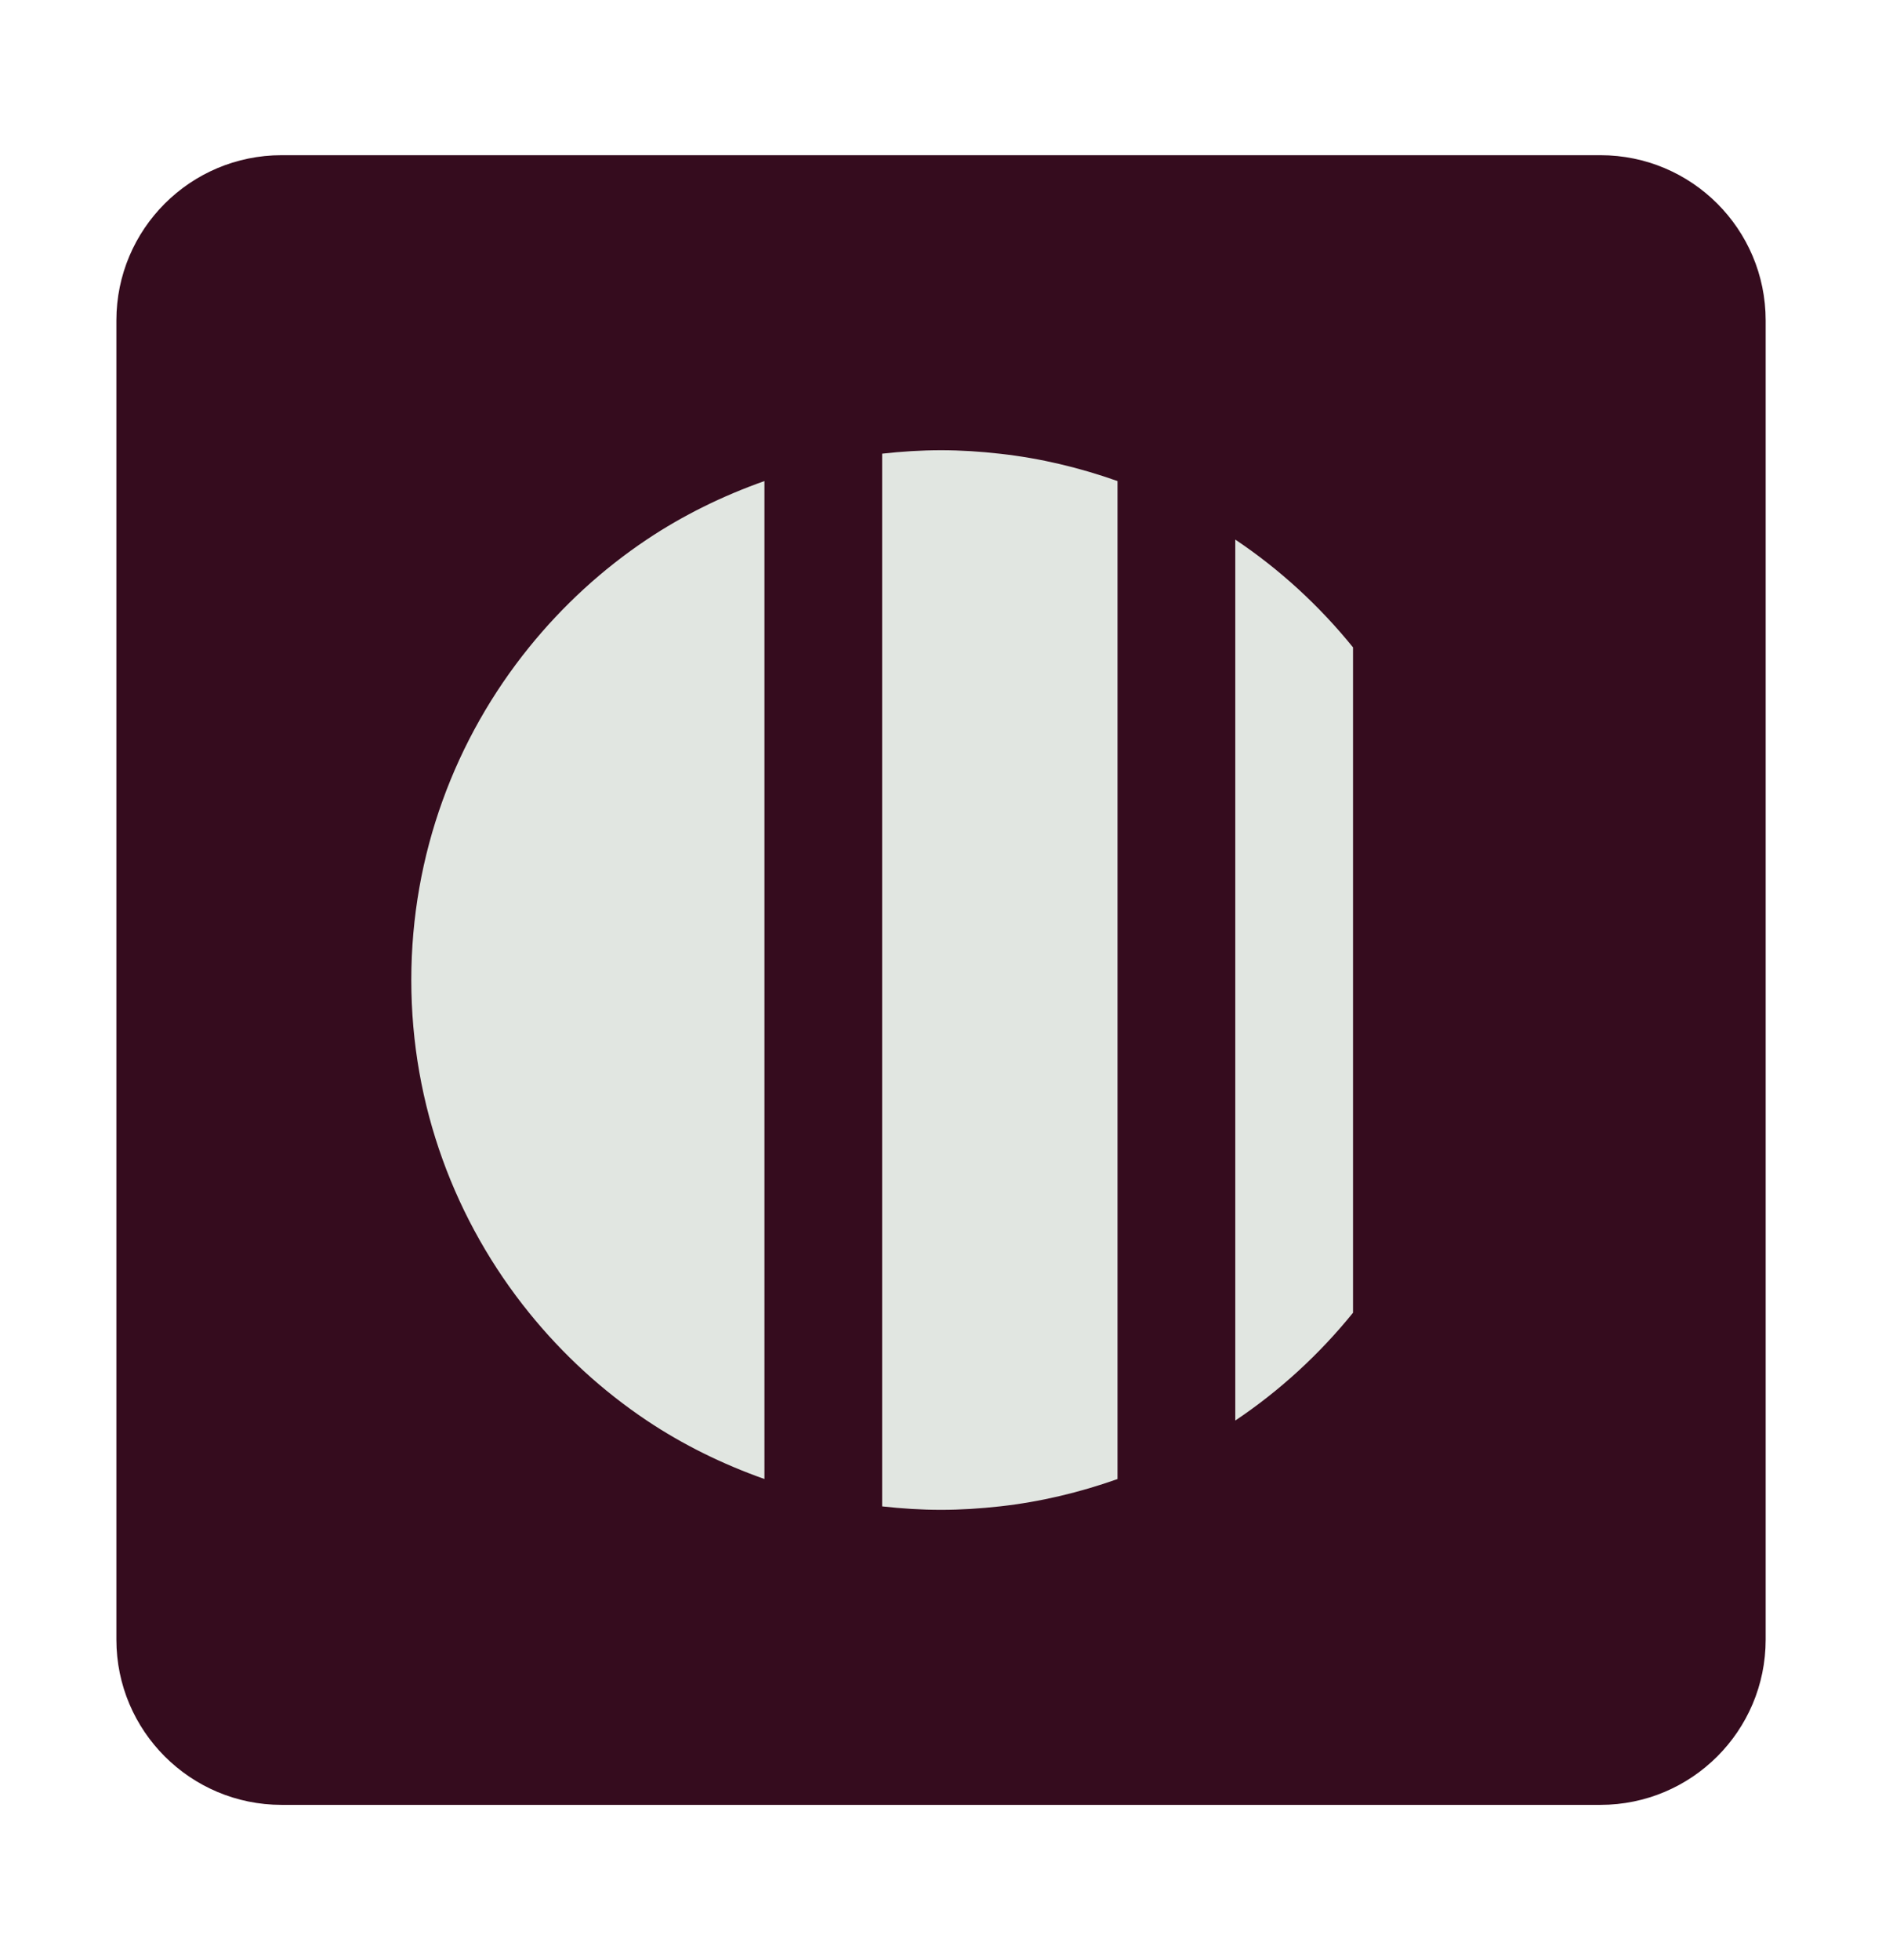
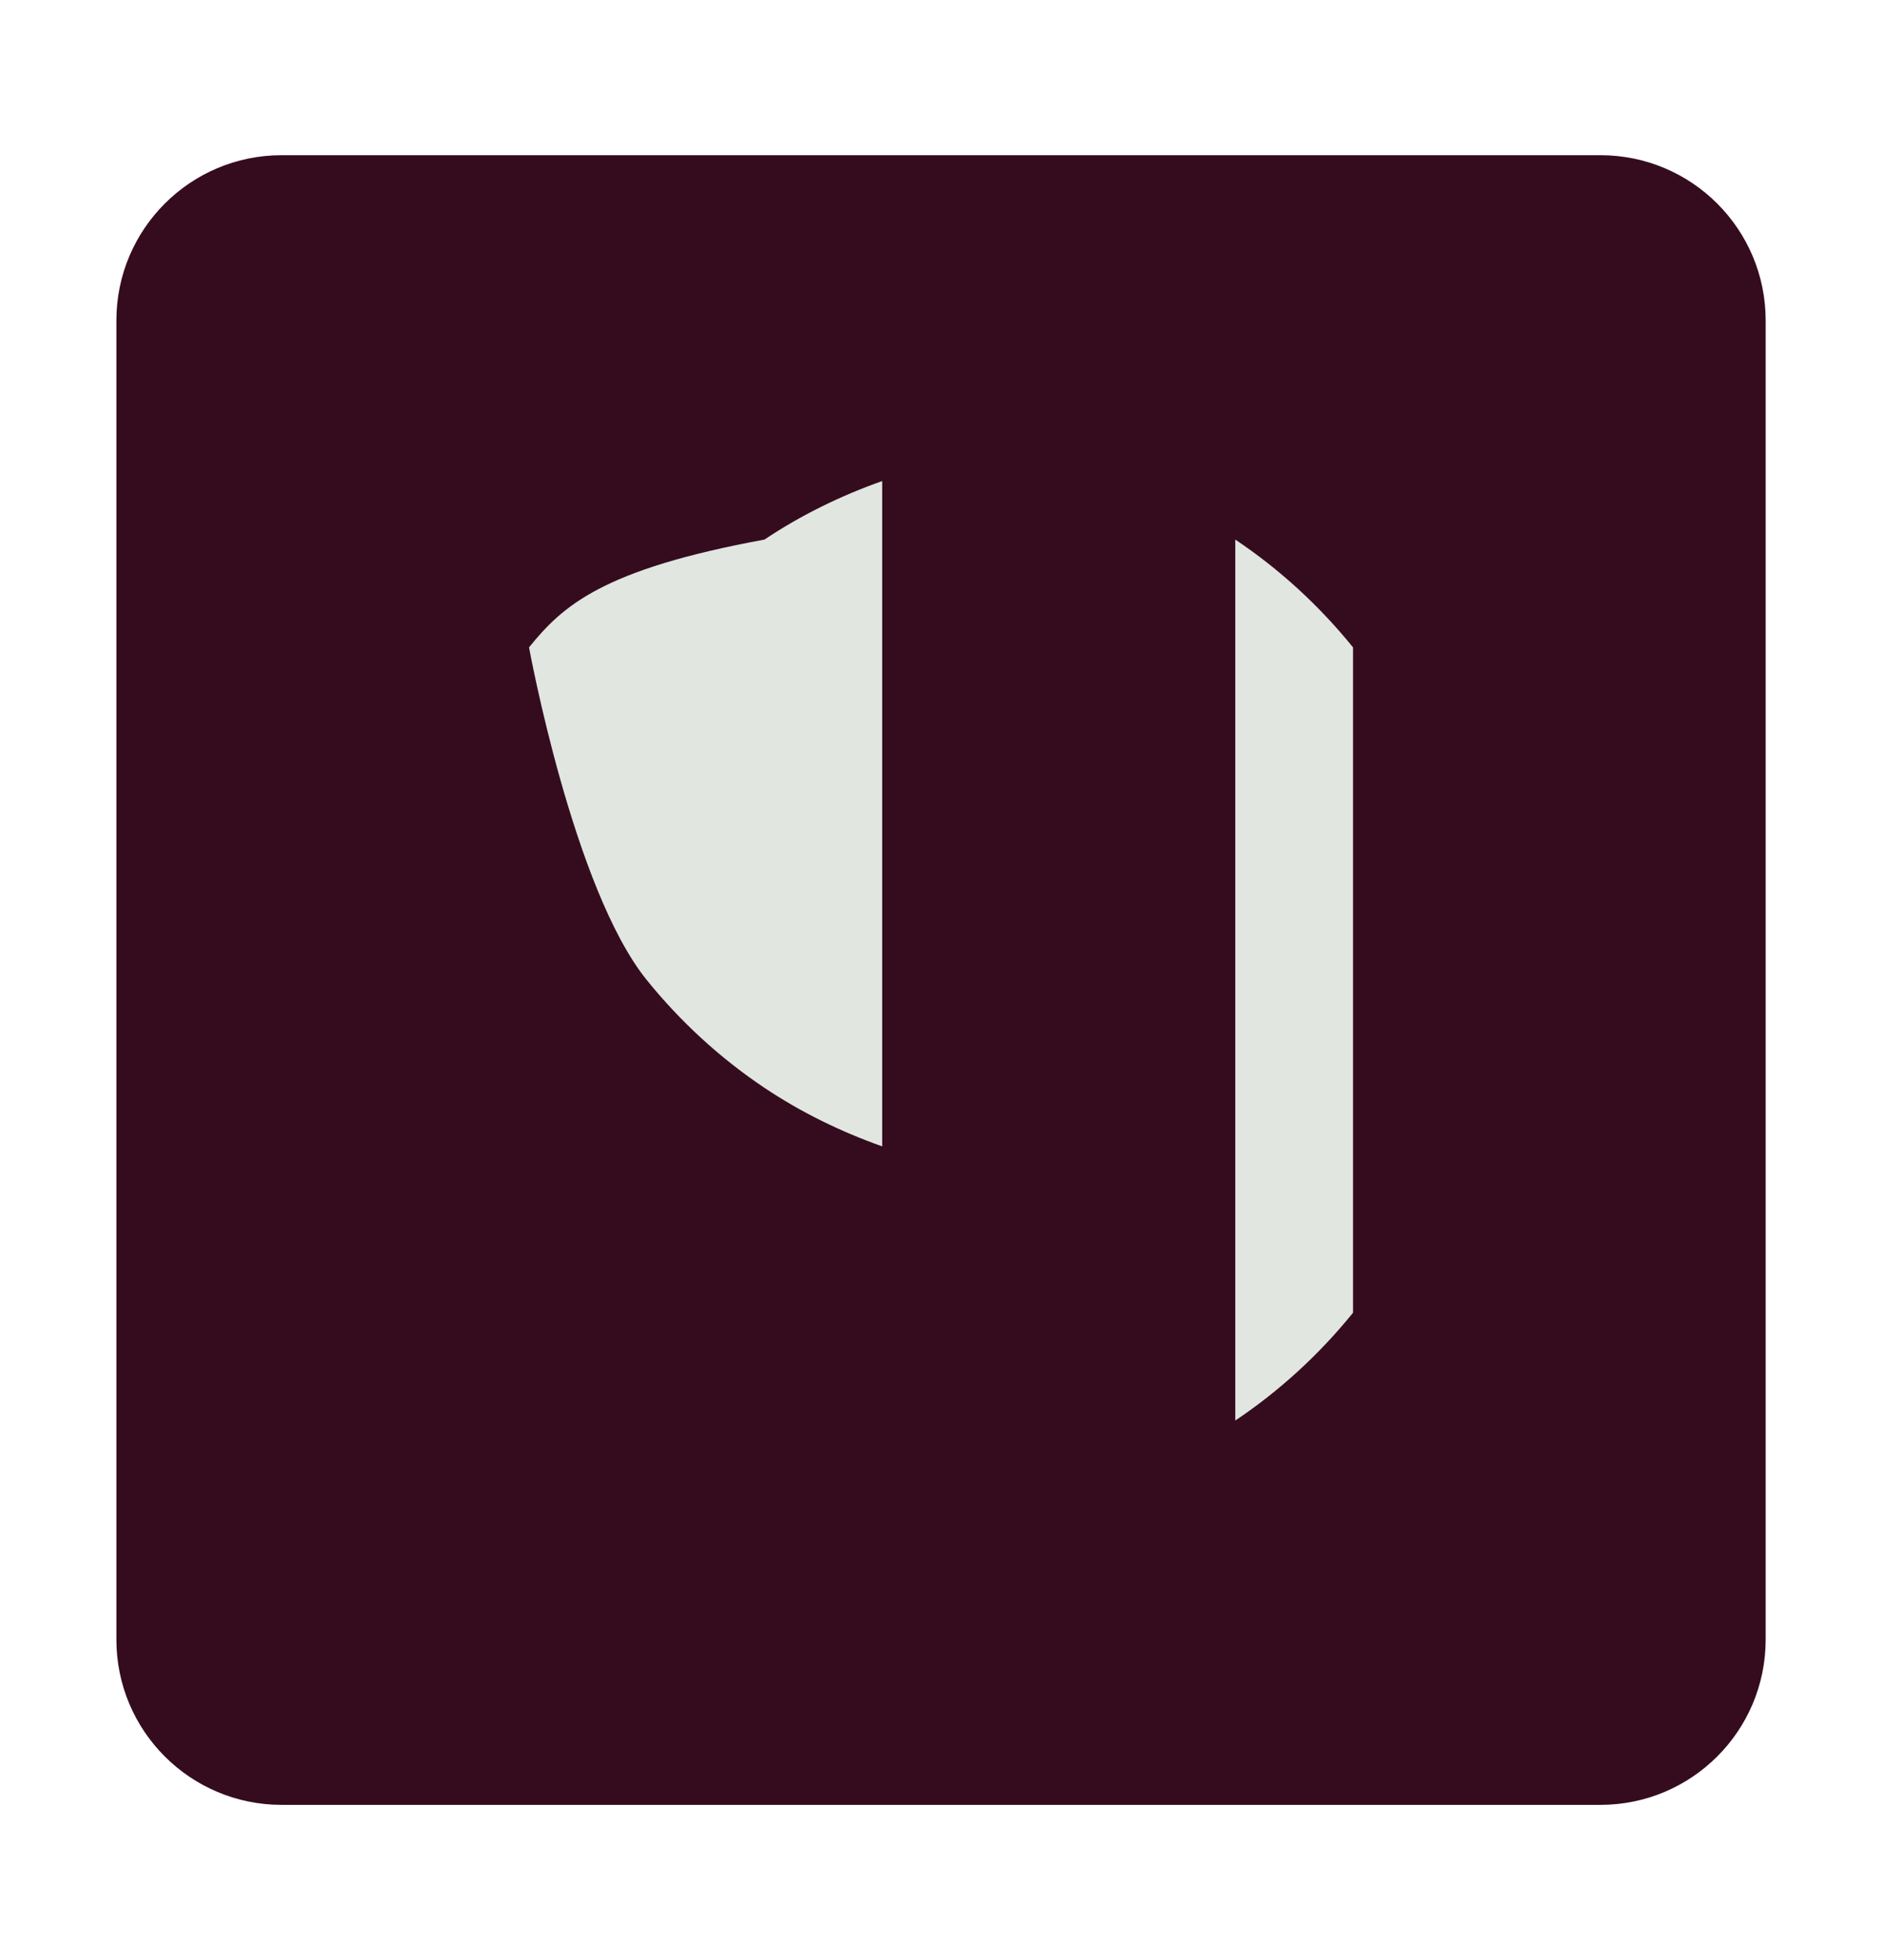
<svg xmlns="http://www.w3.org/2000/svg" version="1.1" id="Laag_1" x="0px" y="0px" viewBox="0 0 404.27 420.94" style="enable-background:new 0 0 404.27 420.94;" xml:space="preserve">
  <style type="text/css">
	.st0{fill:#350C1E;}
	.st1{fill:#E1E6E1;}
</style>
  <g>
    <path class="st0" d="M343.78,387.61H60.49c-19.6,0-35.49-15.89-35.49-35.49V68.82c0-19.6,15.89-35.49,35.49-35.49h283.3   c19.6,0,35.49,15.89,35.49,35.49v283.3C379.28,371.72,363.38,387.61,343.78,387.61z" />
    <g>
      <path class="st1" d="M265.35,115.88v189.19c9.56-6.4,18.07-14.23,25.29-23.15V139.03C283.42,130.11,274.91,122.28,265.35,115.88z" />
-       <path class="st1" d="M202.13,96.69c-4.28,0-8.49,0.28-12.64,0.74v226.08c4.16,0.46,8.36,0.74,12.64,0.74    c4.28,0,8.49-0.28,12.64-0.74c8.78-0.97,17.22-3.02,25.28-5.87V103.31c-8.06-2.85-16.5-4.9-25.28-5.87    C210.62,96.97,206.41,96.69,202.13,96.69z" />
-       <path class="st1" d="M113.64,139.03c-15.79,19.53-25.29,44.37-25.29,71.44s9.5,51.91,25.29,71.44    c7.21,8.92,15.72,16.75,25.28,23.15c7.79,5.21,16.3,9.39,25.29,12.57V103.31c-8.99,3.18-17.5,7.36-25.29,12.57    C129.36,122.28,120.85,130.11,113.64,139.03z" />
+       <path class="st1" d="M113.64,139.03s9.5,51.91,25.29,71.44    c7.21,8.92,15.72,16.75,25.28,23.15c7.79,5.21,16.3,9.39,25.29,12.57V103.31c-8.99,3.18-17.5,7.36-25.29,12.57    C129.36,122.28,120.85,130.11,113.64,139.03z" />
    </g>
  </g>
</svg>